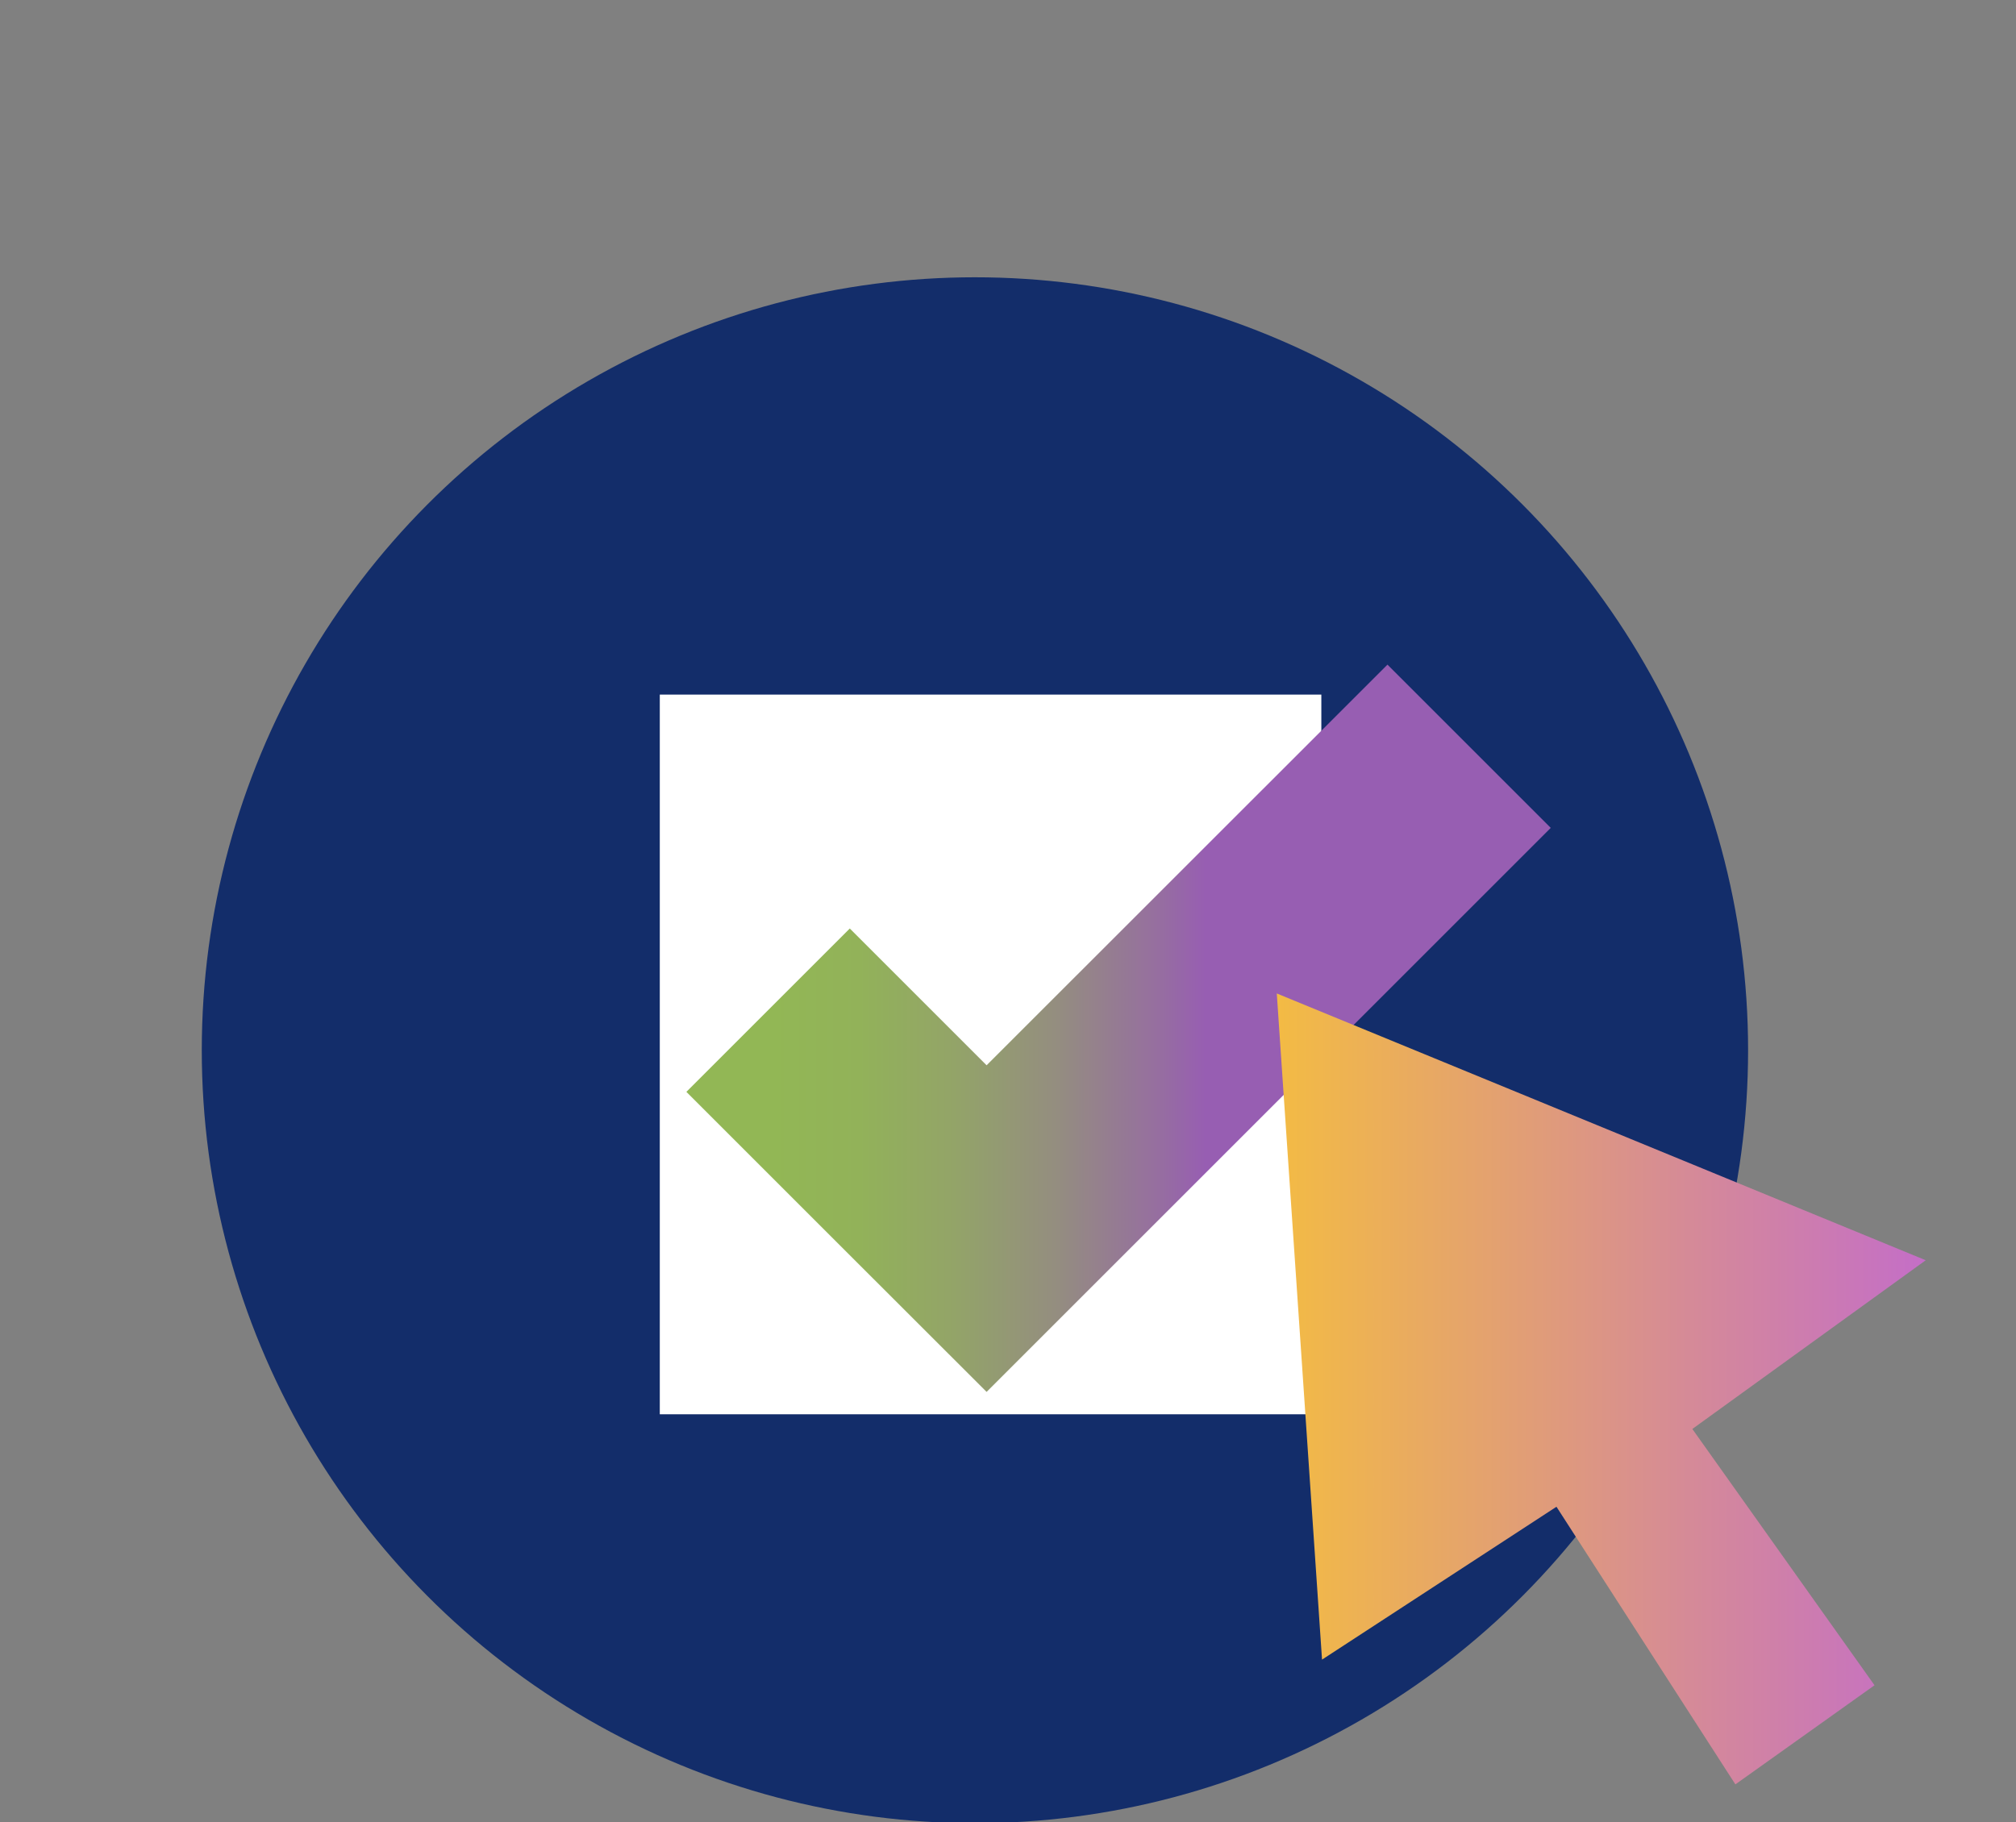
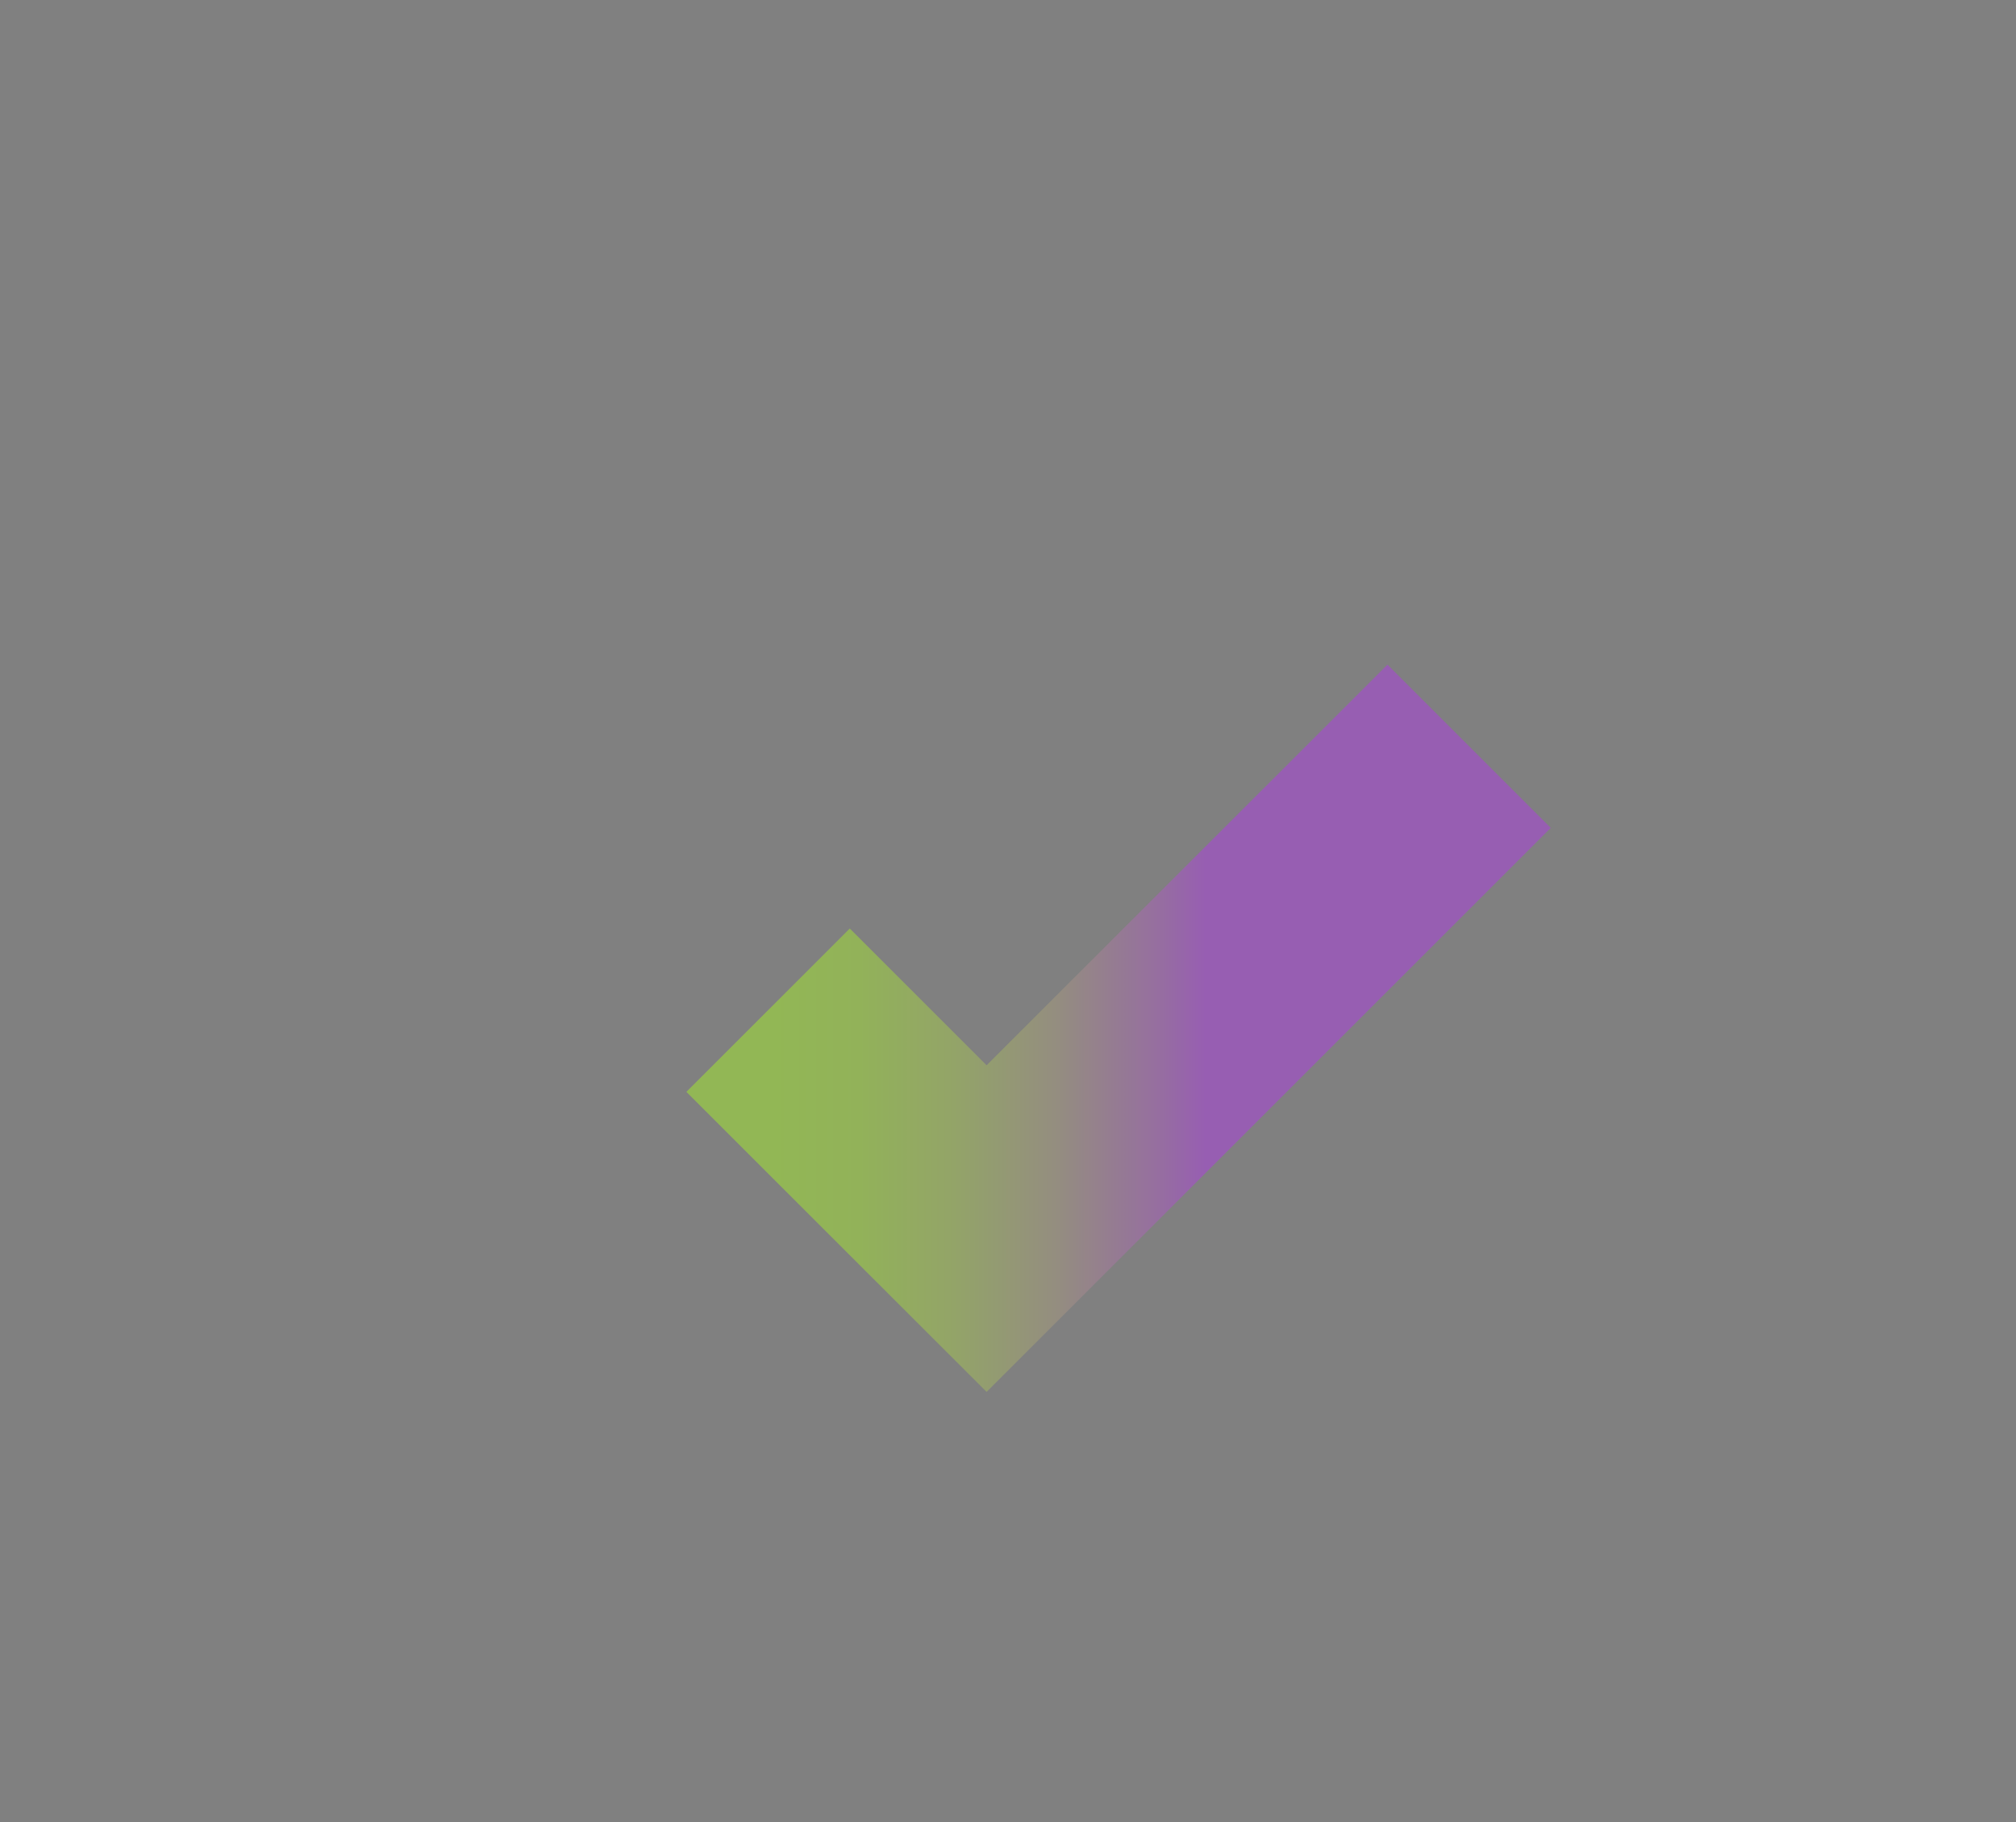
<svg xmlns="http://www.w3.org/2000/svg" id="infographic" viewBox="0 0 172.85 156.26">
  <rect x="0" y="0" width="172.85" height="156.26" fill="#808080" stroke="none" />
  <defs>
    <style>
      .cls-1 {
        fill: url(#linear-gradient-2);
      }

      .cls-2 {
        fill: #fff;
      }

      .cls-3 {
        fill: #132d6a;
      }

      .cls-4 {
        fill: url(#linear-gradient);
      }
    </style>
    <linearGradient id="linear-gradient" x1="58.85" y1="88.19" x2="132.96" y2="88.19" gradientUnits="userSpaceOnUse">
      <stop offset=".1" stop-color="#92b755" />
      <stop offset=".2" stop-color="#92b259" />
      <stop offset=".31" stop-color="#93a468" />
      <stop offset=".43" stop-color="#948d80" />
      <stop offset=".55" stop-color="#966da1" />
      <stop offset=".6" stop-color="#975eb2" />
    </linearGradient>
    <linearGradient id="linear-gradient-2" x1="109.47" y1="119.11" x2="165.11" y2="119.11" gradientUnits="userSpaceOnUse">
      <stop offset="0" stop-color="#f3bb44" />
      <stop offset="1" stop-color="#c46ec7" />
    </linearGradient>
  </defs>
-   <circle class="cls-3" cx="83.59" cy="90.07" r="66.29" />
-   <polygon class="cls-2" points="113.29 121.29 56.57 121.29 56.57 121.29 56.57 59.57 113.29 59.57 113.29 121.29 113.29 121.29" />
  <polygon class="cls-4" points="118.96 57 84.59 91.36 72.86 79.63 58.85 93.64 70.58 105.37 70.58 105.37 84.59 119.37 132.96 71 118.96 57" />
-   <polygon class="cls-1" points="113.35 142.33 109.47 85.2 165.11 108.08 145.1 122.55 160.72 144.53 160.72 144.53 148.79 153.03 133.45 129.22 113.35 142.33" />
</svg>